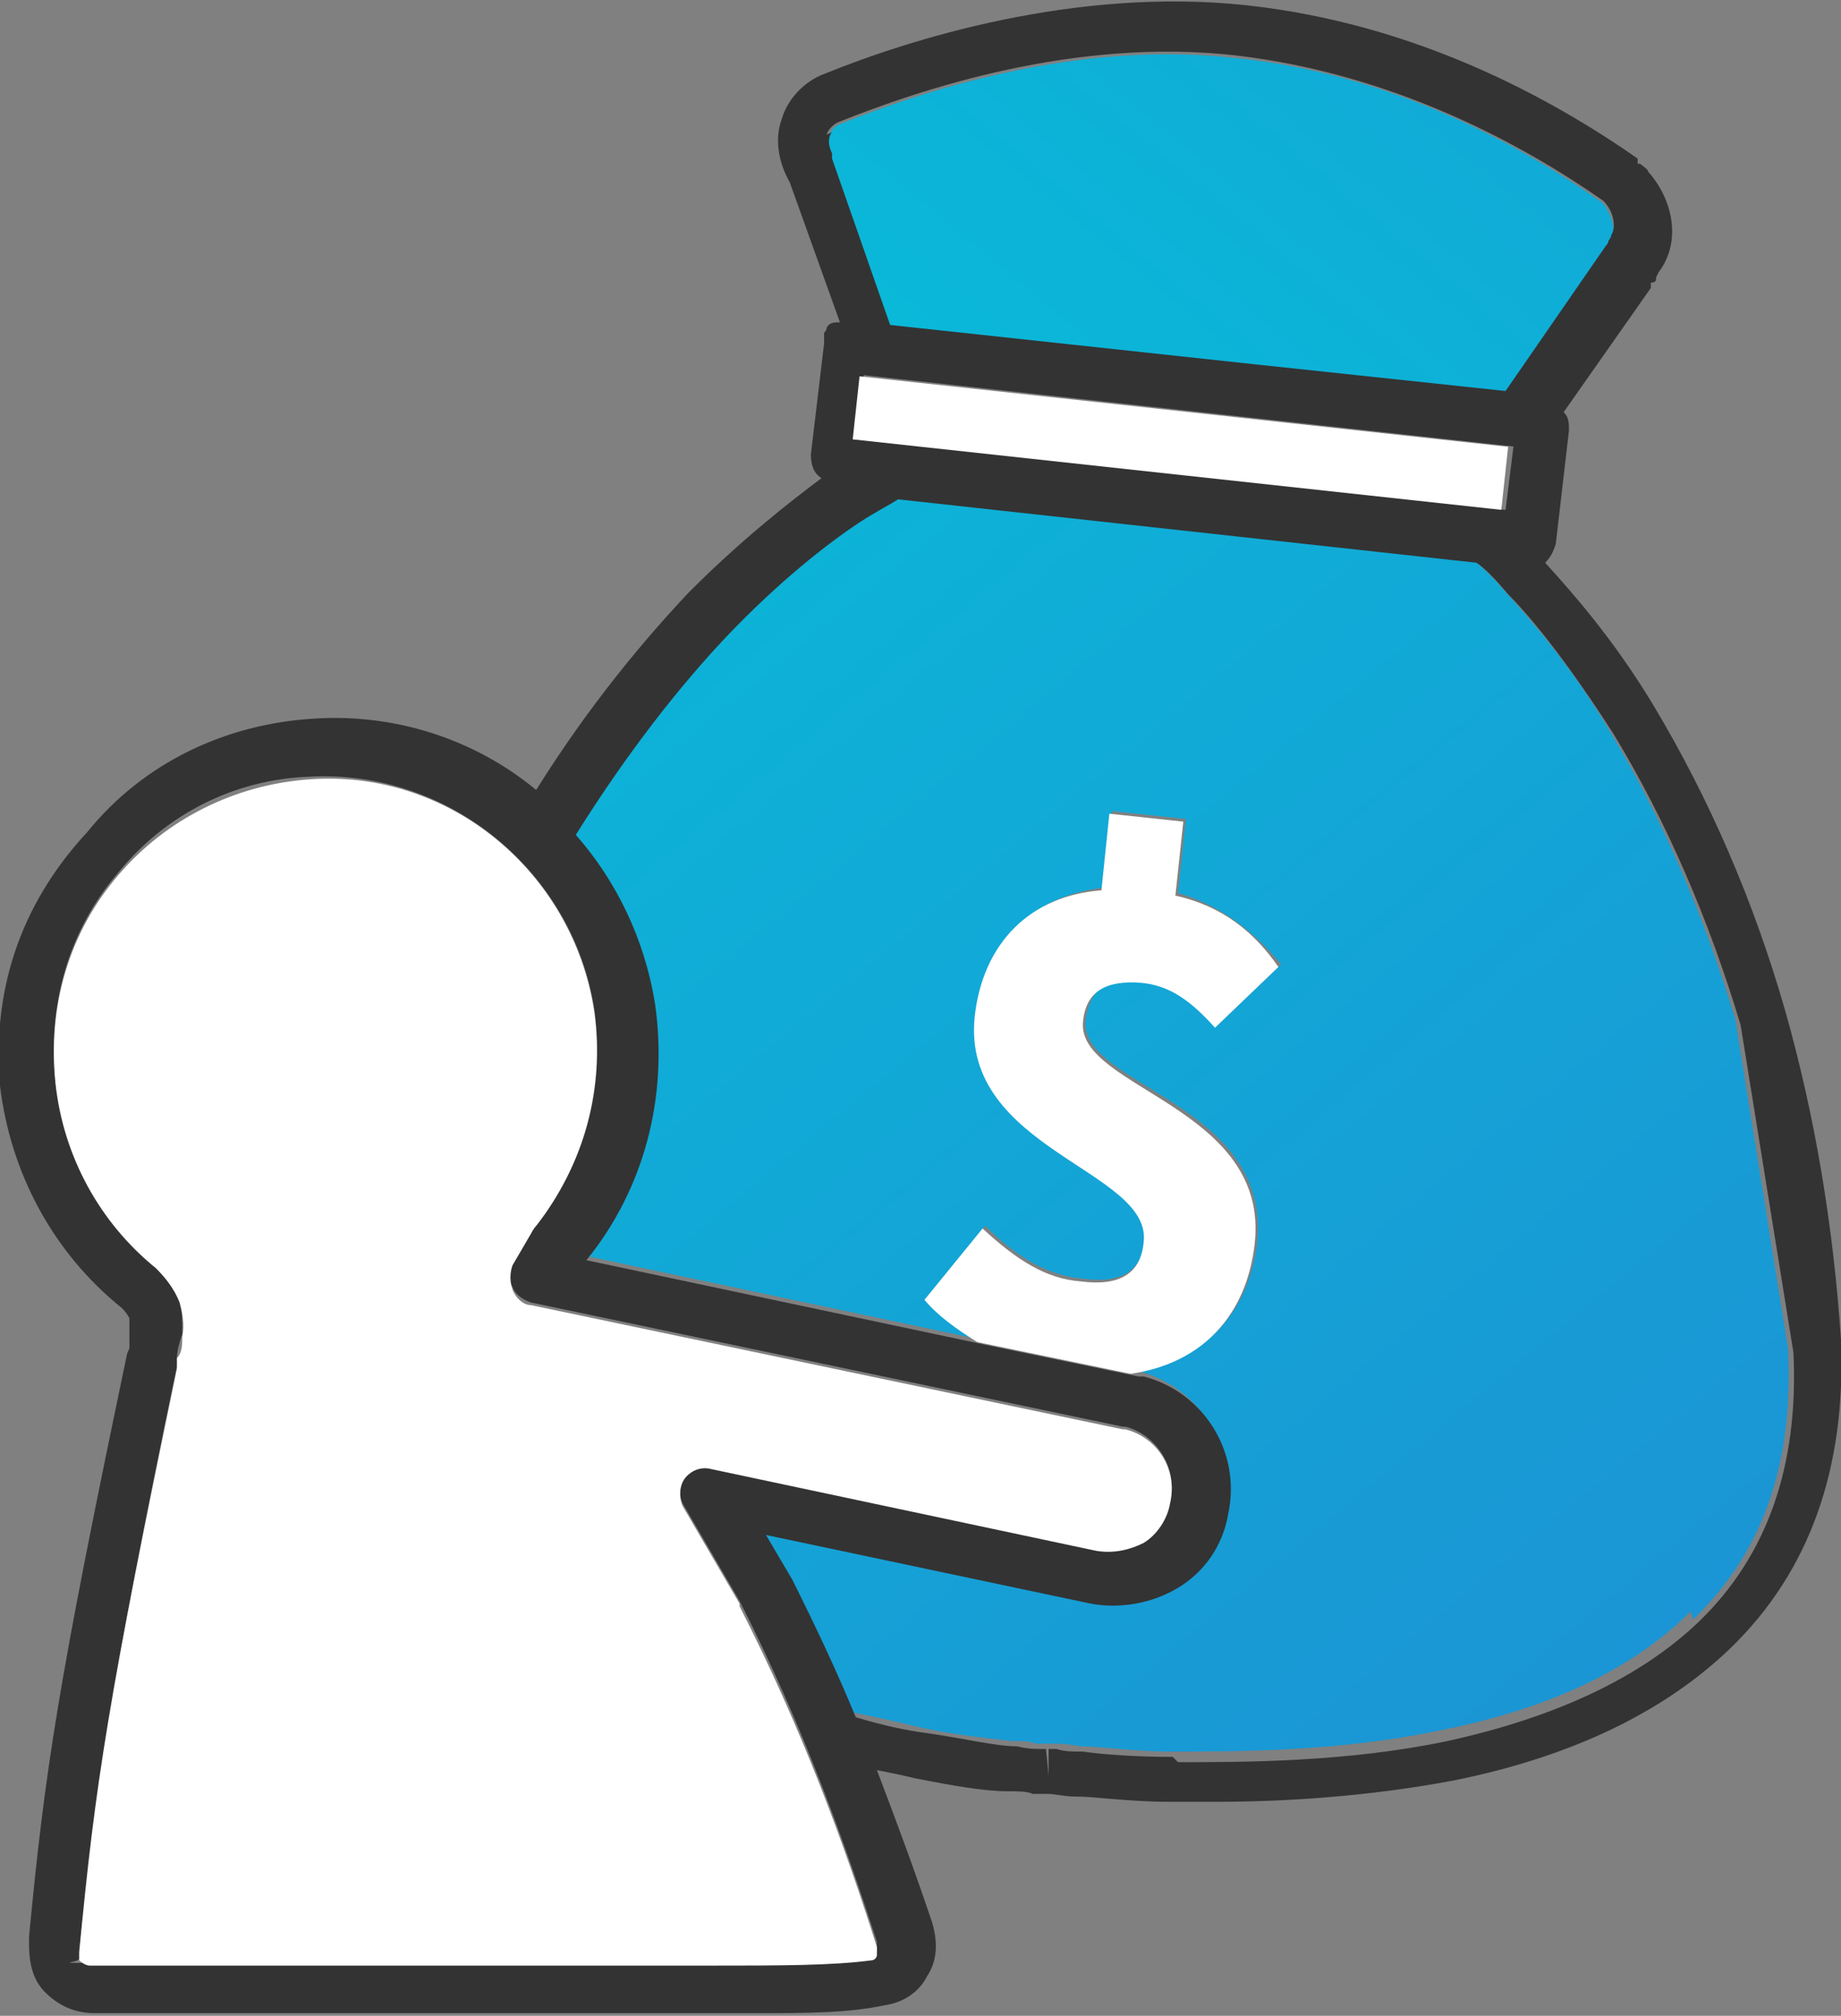
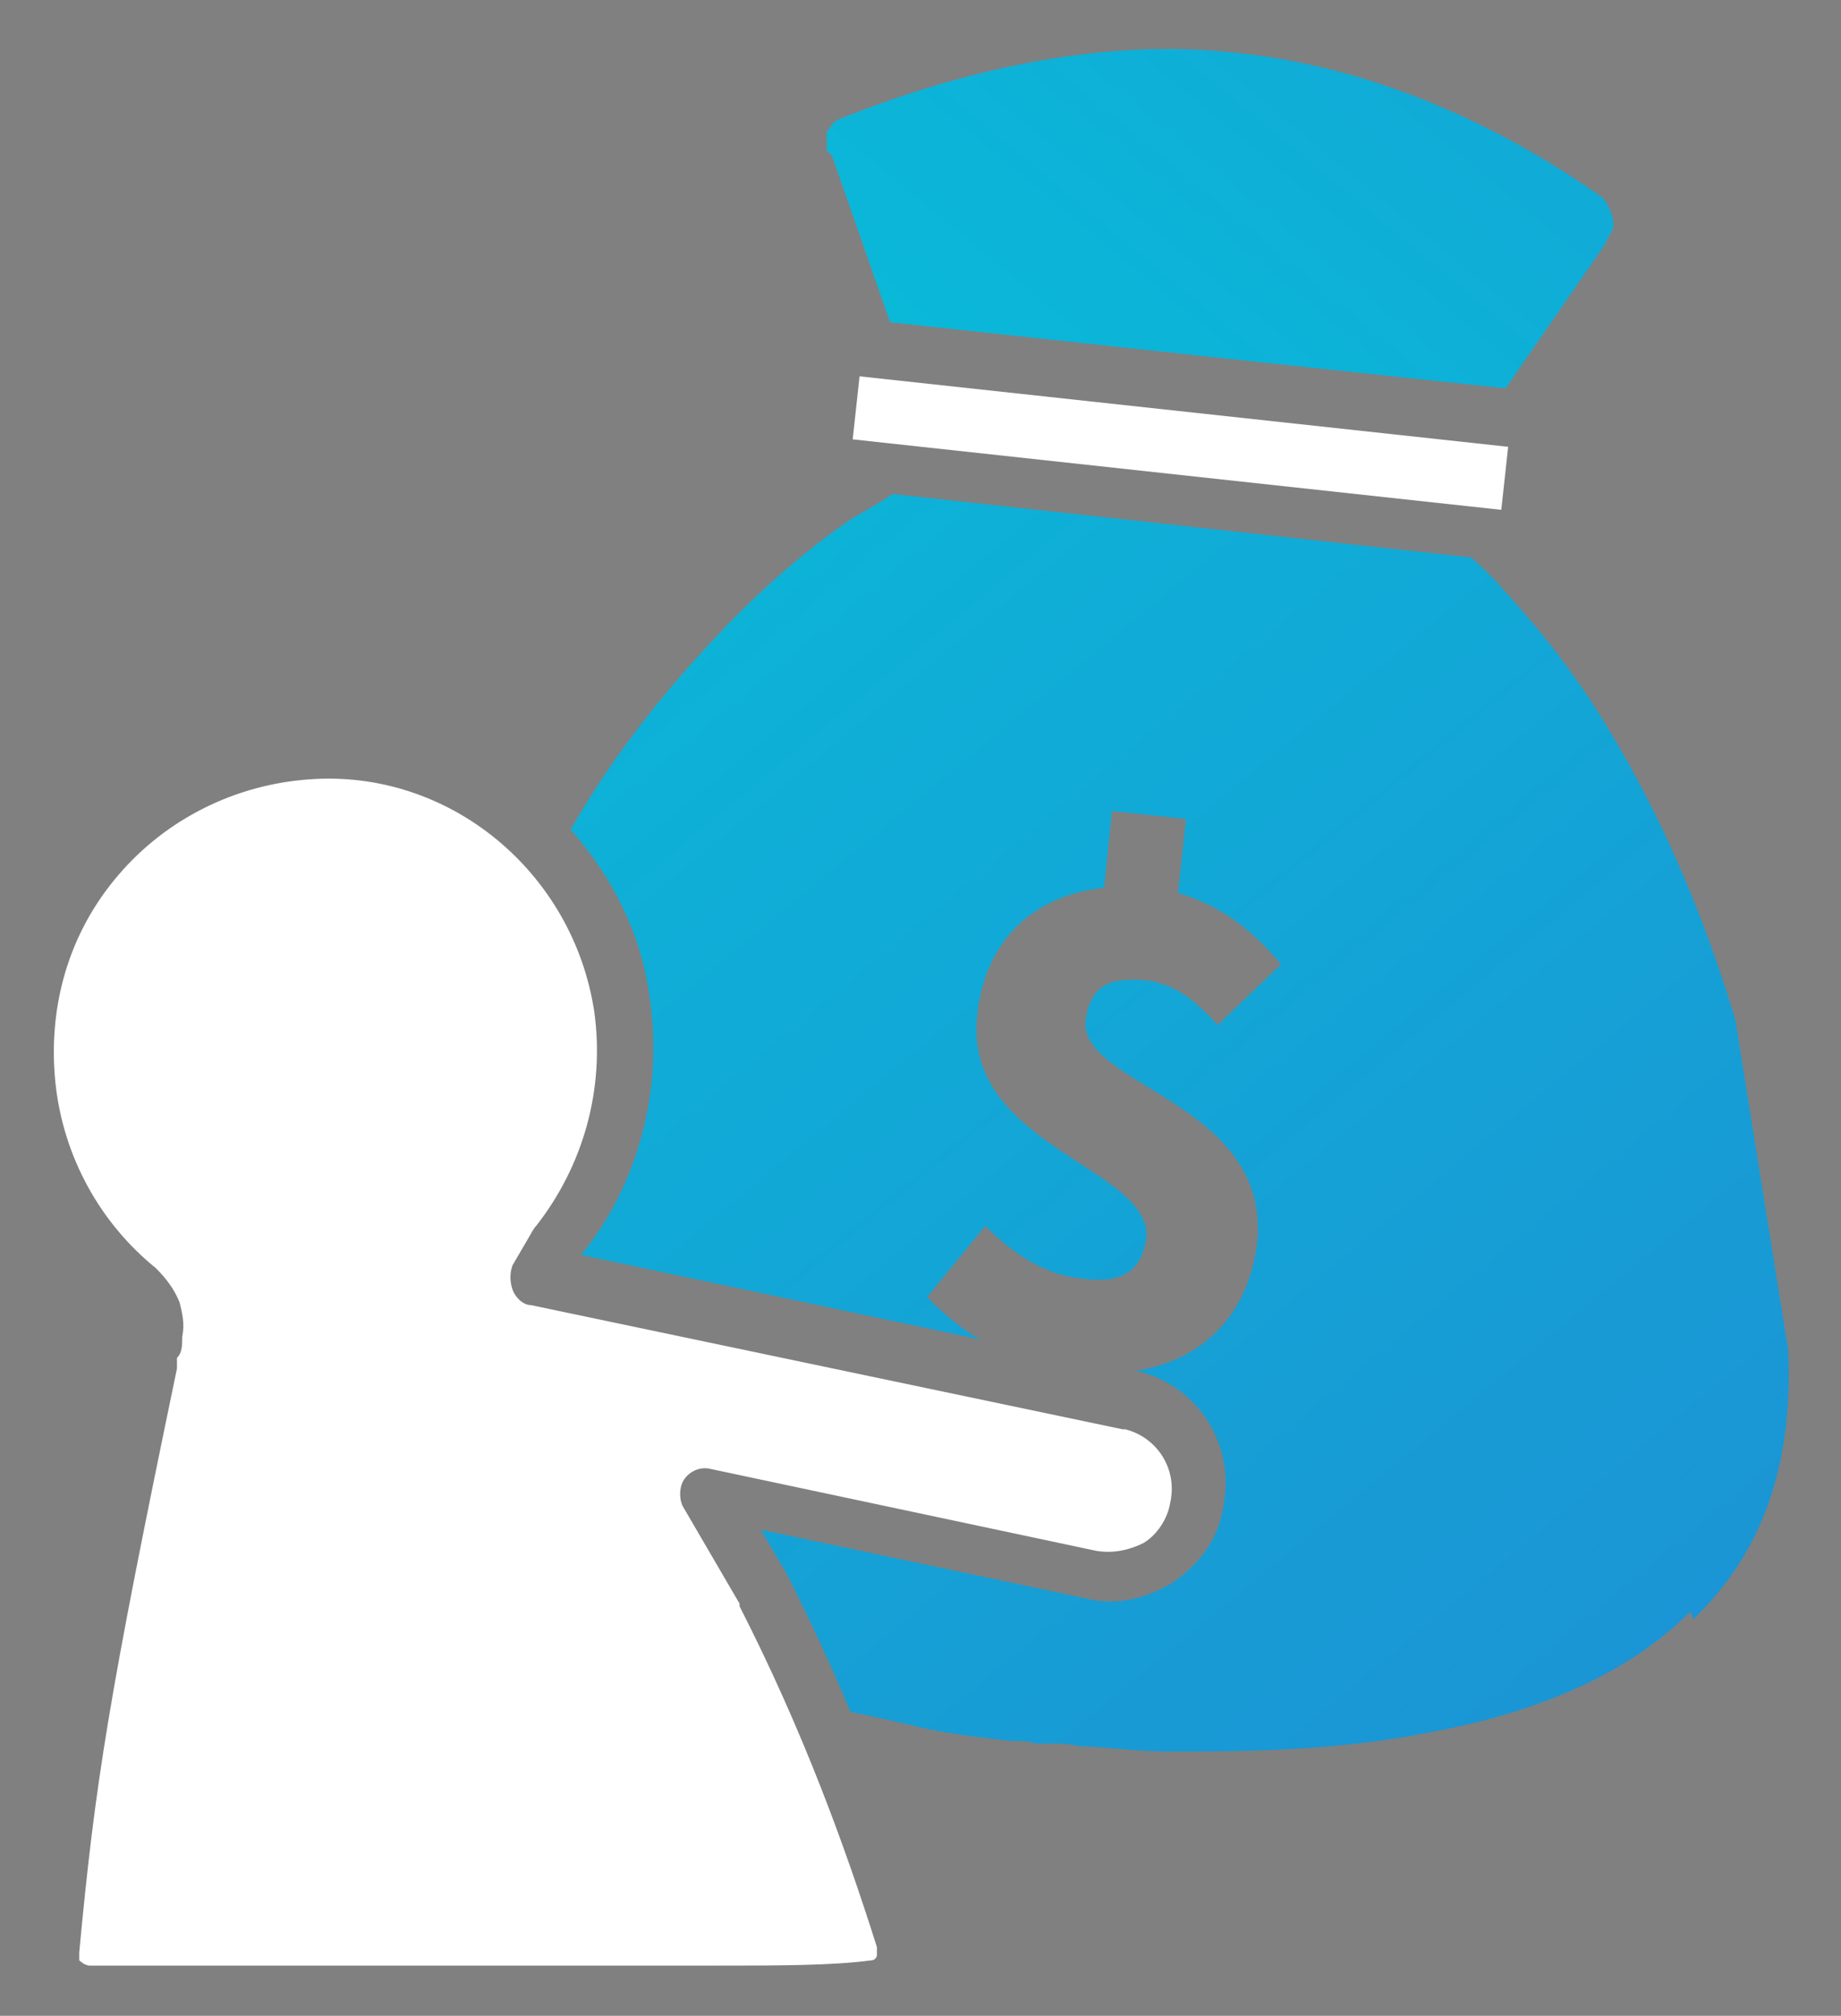
<svg xmlns="http://www.w3.org/2000/svg" xmlns:xlink="http://www.w3.org/1999/xlink" id="_레이어_1" data-name="레이어_1" version="1.1" viewBox="0 0 69.7 76.3">
  <rect x="0" y="0" width="69.7" height="76.3" fill="#808080" stroke="none" />
  <defs>
    <style>
      .st0 {
        fill: url(#_무제_그라디언트);
      }

      .st1 {
        fill: url(#_무제_그라디언트2);
      }

      .st2 {
        fill: #fff;
      }

      .st3 {
        fill: url(#_무제_그라디언트1);
      }

      .st4 {
        fill: #333;
      }
    </style>
    <linearGradient id="_무제_그라디언트" data-name="무제 그라디언트" x1="29.9" y1="27.3" x2="79.7" y2="-32.9" gradientUnits="userSpaceOnUse">
      <stop offset="0" stop-color="#06c1d9" />
      <stop offset="1" stop-color="#1d90d4" />
    </linearGradient>
    <linearGradient id="_무제_그라디언트1" data-name="무제 그라디언트" x1="10.2" y1="75.8" x2="67" y2="7.2" gradientTransform="translate(0 78) scale(1 -1)" xlink:href="#_무제_그라디언트" />
    <linearGradient id="_무제_그라디언트2" data-name="무제 그라디언트" x1="22.7" y1="86.1" x2="79.5" y2="17.6" gradientTransform="translate(0 78) scale(1 -1)" xlink:href="#_무제_그라디언트" />
  </defs>
-   <path class="st0" d="M31.5,5.9c0,0,0,.1,0,.2l2.2,6.3,13.9,1.5,9.4,1,3.8-5.5c0,0,0-.1.1-.2,0-.1.1-.2.1-.2.2-.3,0-.9-.3-1.3,0,0,0,0,0,0,0,0,0,0,0,0,0,0,0,0,0,0,0,0,0,0,0,0-3.1-2.2-8-4.9-13.9-5.5-6.1-.7-12,1.3-15,2.5-.3.1-.4.4-.5.5,0,.1,0,.4,0,.7h0Z" />
+   <path class="st0" d="M31.5,5.9l2.2,6.3,13.9,1.5,9.4,1,3.8-5.5c0,0,0-.1.1-.2,0-.1.1-.2.1-.2.2-.3,0-.9-.3-1.3,0,0,0,0,0,0,0,0,0,0,0,0,0,0,0,0,0,0,0,0,0,0,0,0-3.1-2.2-8-4.9-13.9-5.5-6.1-.7-12,1.3-15,2.5-.3.1-.4.4-.5.5,0,.1,0,.4,0,.7h0Z" />
  <path class="st3" d="M64.1,61.3c2.6-2.5,3.8-5.8,3.6-10.2l-2-12.5c-1.2-4-2.8-7.7-4.8-11-1.5-2.5-3-4.2-4-5.3-.5-.6-1-1-1.2-1.2,0,0,0,0,0,0l-21.9-2.4s0,0,0,0c-.3.2-.8.5-1.5.9-1.2.8-3,2.2-5,4.3-1.7,1.8-3.8,4.2-5.7,7.5,1.6,1.8,2.7,4,3,6.4.5,3.4-.4,7-2.6,9.7,0,0,0,0,0,0l15.1,3.2c-.7-.4-1.4-1-2-1.6l2.2-2.7c1.3,1.3,2.5,1.9,3.7,2,1.5.2,2.2-.3,2.4-1.5.3-2.7-7-3.5-6.4-8.5.3-2.8,2.1-4.5,4.8-4.8l.3-2.9,2.8.3-.3,2.8c1.7.5,2.9,1.5,3.9,2.7l-2.4,2.3c-.9-1-1.7-1.6-2.8-1.7-1.3-.1-2,.2-2.2,1.5-.3,2.5,7,3.1,6.5,8.4-.3,2.6-1.9,4.5-4.7,4.9h.2s0,0,0,0c2.3.6,3.7,2.8,3.2,5.2-.2,1.2-.9,2.1-1.9,2.8-1,.6-2.1.9-3.3.6l-12.3-2.6h0s1,1.7,1,1.7c.9,1.8,1.7,3.5,2.4,5.2,1,.2,1.9.4,2.7.6,1.4.3,2.6.4,3.4.5.4,0,.7,0,.9.1h.2s0,1,0,1v-1c.1,0,.1,0,.2,0,0,0,0,0,0,0,0,0,0,0,.1,0h.2c.2,0,.5,0,1,.1.8,0,2,.2,3.4.2,2.6,0,6.4,0,10.2-.8,4.1-.8,7.3-2.3,9.5-4.5Z" />
  <polygon class="st4" points="67.7 51.2 65.6 38.7 65.6 38.7 67.7 51.2 67.7 51.2" />
  <polygon class="st1" points="67.7 51.2 65.6 38.7 65.6 38.7 67.7 51.2 67.7 51.2" />
-   <path class="st4" d="M69.7,51s0,0,0,0c0,0,0,0,0,0v-.3c-.3-4.4-1-8.5-2.1-12.4,0,0,0,0,0,0-1.2-4.2-2.9-8.1-5-11.6-1.5-2.5-3.1-4.3-4.1-5.4.2-.2.3-.4.4-.7l.5-4.3c0-.3,0-.5-.2-.7l3.3-4.7v-.2c.2,0,.2-.1.2-.2h0c0,0,.1-.2.1-.2.9-1.2.5-2.8-.4-3.8,0-.1-.2-.2-.3-.3h-.1c0-.1,0-.1,0-.2,0,0,0,0,0,0-3.3-2.3-8.4-5.1-14.8-5.8-6.5-.7-12.8,1.3-16,2.6-.8.3-1.4,1-1.6,1.7-.3.8-.1,1.7.3,2.4l1.9,5.3c-.2,0-.4,0-.5.2,0,0,0,0,0,0,0,0,0,0,0,0,0,0,0,0,0,0,0,0,0,.1-.1.2,0,0,0,0,0,0,0,0,0,.2,0,.3,0,0,0,0,0,0h0c0,0,0,0,0,.1s0,0,0,0l-.5,4.2c0,.4.1.7.4.9-1.2.9-3,2.3-5,4.3-1.7,1.8-3.8,4.3-5.8,7.5-2.3-1.9-5.3-2.9-8.4-2.7-3.4.2-6.5,1.7-8.6,4.3C.7,34.3-.3,37.6,0,41.1c.4,3.3,2,6.3,4.6,8.4.1.1.2.2.3.4,0,.1,0,.3,0,.4,0,.2,0,.4,0,.5v.2c0,.1-.1.2-.1.3-2.6,12.4-3.1,15.7-3.7,22,0,0,0,.2,0,.3,0,.6.1,1.3.6,1.8.5.5,1.1.8,1.9.8,1.4,0,2.8,0,4.4,0h1.1c2.1,0,4.7,0,8.3,0s4.8,0,6.8,0h.2c1,0,1.9,0,2.7,0,.5,0,.9,0,1.4,0,2,0,3.6,0,5-.3.7-.1,1.3-.5,1.6-1.1.4-.6.4-1.3.2-2-.6-1.8-1.3-3.7-2.1-5.8.5.1,1,.2,1.4.3,1.5.3,2.7.5,3.5.5.4,0,.8,0,1,.1h.2s.1,0,.1,0c0,0,0,0,0,0h0s0,0,0,0h.3c.2,0,.6.1,1,.1.8,0,2,.2,3.6.2.5,0,1.1,0,1.8,0,2.5,0,5.7-.2,8.9-.8,4.5-.9,8-2.6,10.5-5,3-2.9,4.4-6.8,4.2-11.7ZM44.4,66.5c-1.5,0-2.7-.1-3.4-.2-.4,0-.7,0-1-.1h-.2s0,0-.1,0c0,0,0,0,0,0,0,0,0,0,0,0v1c0,0-.1-1-.1-1h-.2c-.2,0-.5,0-.9-.1-.8,0-2-.3-3.4-.5-.8-.1-1.7-.3-2.7-.6-.7-1.7-1.5-3.4-2.4-5.2l-1-1.7h0s12.3,2.6,12.3,2.6c1.1.2,2.3,0,3.3-.6,1-.6,1.7-1.6,1.9-2.8.5-2.3-.9-4.6-3.2-5.2h0s-.2,0-.2,0l-5.8-1.2-15.1-3.2s0,0,0,0c2.2-2.7,3.1-6.2,2.6-9.7-.4-2.5-1.5-4.7-3-6.4,2-3.2,4-5.7,5.7-7.5,2-2.1,3.8-3.5,5-4.3.6-.4,1.2-.7,1.5-.9,0,0,0,0,0,0l21.9,2.4s0,0,0,0c.3.2.7.6,1.2,1.2,1,1,2.4,2.8,4,5.3,2,3.3,3.6,7,4.8,11,0,0,0,0,0,0l2,12.4s0,0,0,0c.2,4.3-1,7.7-3.6,10.2-2.2,2.1-5.4,3.6-9.5,4.5-3.8.8-7.7.8-10.2.8ZM33.2,73.9c0,0-.1.1-.2.2-1.6.2-3.6.3-6,.2-.8,0-1.7,0-2.7,0h-.2c-2,0-4.3,0-6.8,0s-6.2,0-8.3,0h-1.1c-1.6,0-3,0-4.5,0s-.3,0-.4-.2c0,0,0,0,0-.1,0,0,0-.1,0-.2.7-6.4,1.1-9.6,3.7-22.1,0,0,0-.2,0-.3h0c0-.3.1-.6.2-.9,0-.5,0-.9-.1-1.3-.2-.5-.5-.9-.9-1.3-2.2-1.7-3.5-4.2-3.8-7-.3-2.9.5-5.7,2.4-7.9,1.8-2.2,4.4-3.5,7.2-3.6,5.3-.3,10,3.6,10.8,8.8.4,2.9-.3,5.8-2.2,8.1-.1.1-.2.3-.2.3l-.7,1.2c-.2.3-.2.6,0,.9.1.3.4.5.7.6l22.4,4.7h.1c1.2.3,2,1.6,1.7,2.8-.1.6-.5,1.2-1,1.5-.5.3-1.1.5-1.8.3l-14.6-3.1c-.4,0-.8,0-1,.4-.2.3-.2.8,0,1.1l2.1,3.6c2.4,4.7,4,9.2,5.2,12.9,0,.1,0,.3,0,.3ZM31.3,5.1c0-.1.2-.4.5-.5,3-1.2,8.9-3.2,15-2.5,6,.7,10.9,3.4,13.9,5.5,0,0,0,0,0,0,0,0,0,0,0,0,0,0,0,0,0,0,0,0,0,0,0,0,.4.4.5,1,.3,1.3,0,0,0,.1-.1.2,0,0,0,.1-.1.2l-3.8,5.5-9.4-1-13.9-1.5-2.2-6.3c0,0,0-.1,0-.2h0c-.2-.4-.1-.7,0-.8ZM32.4,16.6l.3-2.4,24.6,2.7-.3,2.4-24.6-2.7Z" />
  <rect class="st2" x="43.6" y="4.4" width="2.4" height="24.7" transform="translate(23.2 59.5) rotate(-83.8)" />
-   <path class="st2" d="M47.5,47.1c.6-5.2-6.7-5.9-6.5-8.4.1-1.2.9-1.6,2.2-1.5,1.1.1,1.9.7,2.8,1.7l2.4-2.3c-.9-1.3-2.1-2.3-3.9-2.7l.3-2.8-2.8-.3-.3,2.9c-2.7.2-4.5,2-4.8,4.8-.5,5,6.7,5.8,6.4,8.5-.1,1.2-.9,1.7-2.4,1.5-1.3-.1-2.4-.8-3.7-2l-2.2,2.7c.5.6,1.2,1.1,2,1.6l5.8,1.2c2.8-.4,4.4-2.3,4.7-4.9Z" />
  <path class="st2" d="M28,60.7l-2.1-3.6c-.2-.3-.2-.8,0-1.1.2-.3.6-.5,1-.4l14.6,3.1c.6.1,1.2,0,1.8-.3.5-.3.9-.9,1-1.5.3-1.3-.5-2.5-1.7-2.8h-.1s-22.4-4.7-22.4-4.7c-.3,0-.6-.3-.7-.6-.1-.3-.1-.6,0-.9l.7-1.2s.1-.2.2-.3c1.8-2.3,2.6-5.2,2.2-8.1-.8-5.3-5.5-9.2-10.8-8.8-2.8.2-5.4,1.5-7.2,3.6-1.9,2.2-2.7,5-2.4,7.9.3,2.8,1.7,5.3,3.8,7,.4.4.7.8.9,1.3.1.4.2.8.1,1.3,0,.3,0,.6-.2.8h0c0,.3,0,.3,0,.4-2.6,12.5-3.1,15.7-3.7,22.1,0,0,0,.1,0,.2,0,0,0,0,0,.1,0,0,.2.2.4.2,1.4,0,2.8,0,4.5,0h1.1c2.1,0,4.7,0,8.3,0s4.8,0,6.8,0h.2c1,0,1.9,0,2.7,0,2.5,0,4.5,0,6-.2.1,0,.2-.1.2-.2,0,0,0-.2,0-.3-1.2-3.8-2.8-8.2-5.2-12.9Z" />
</svg>